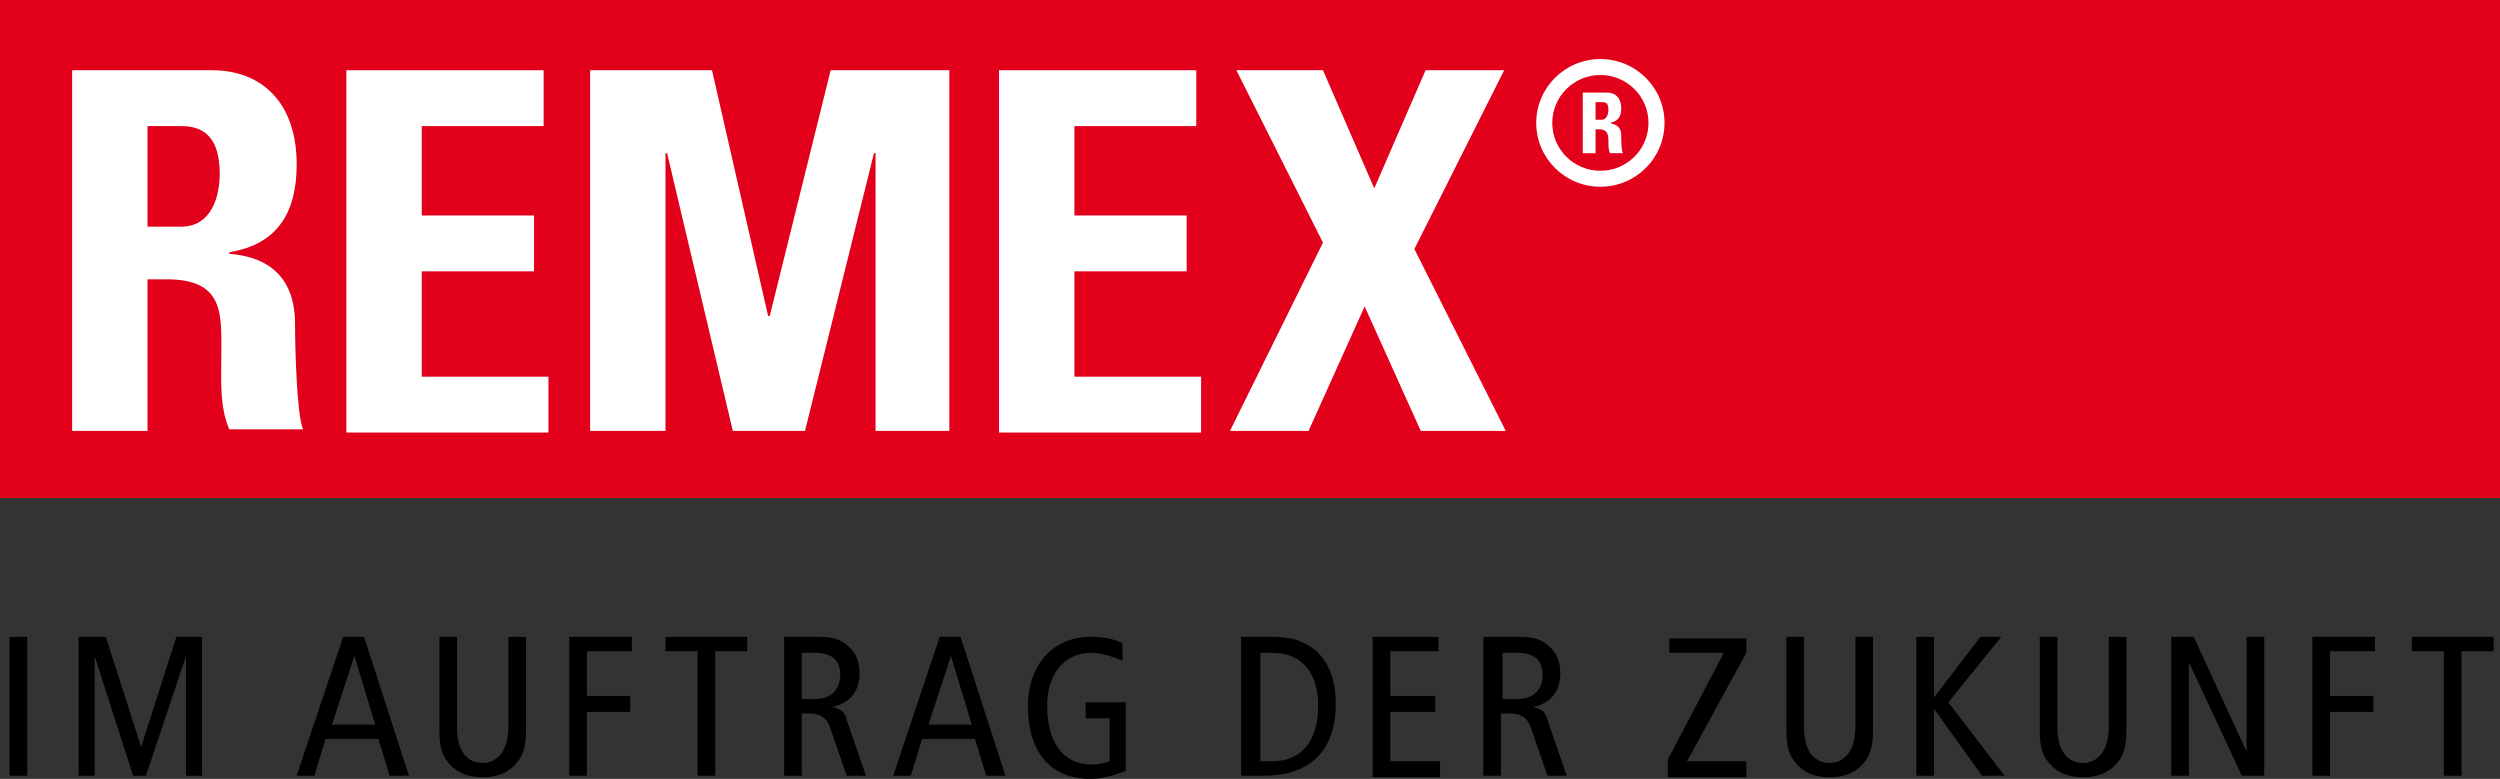
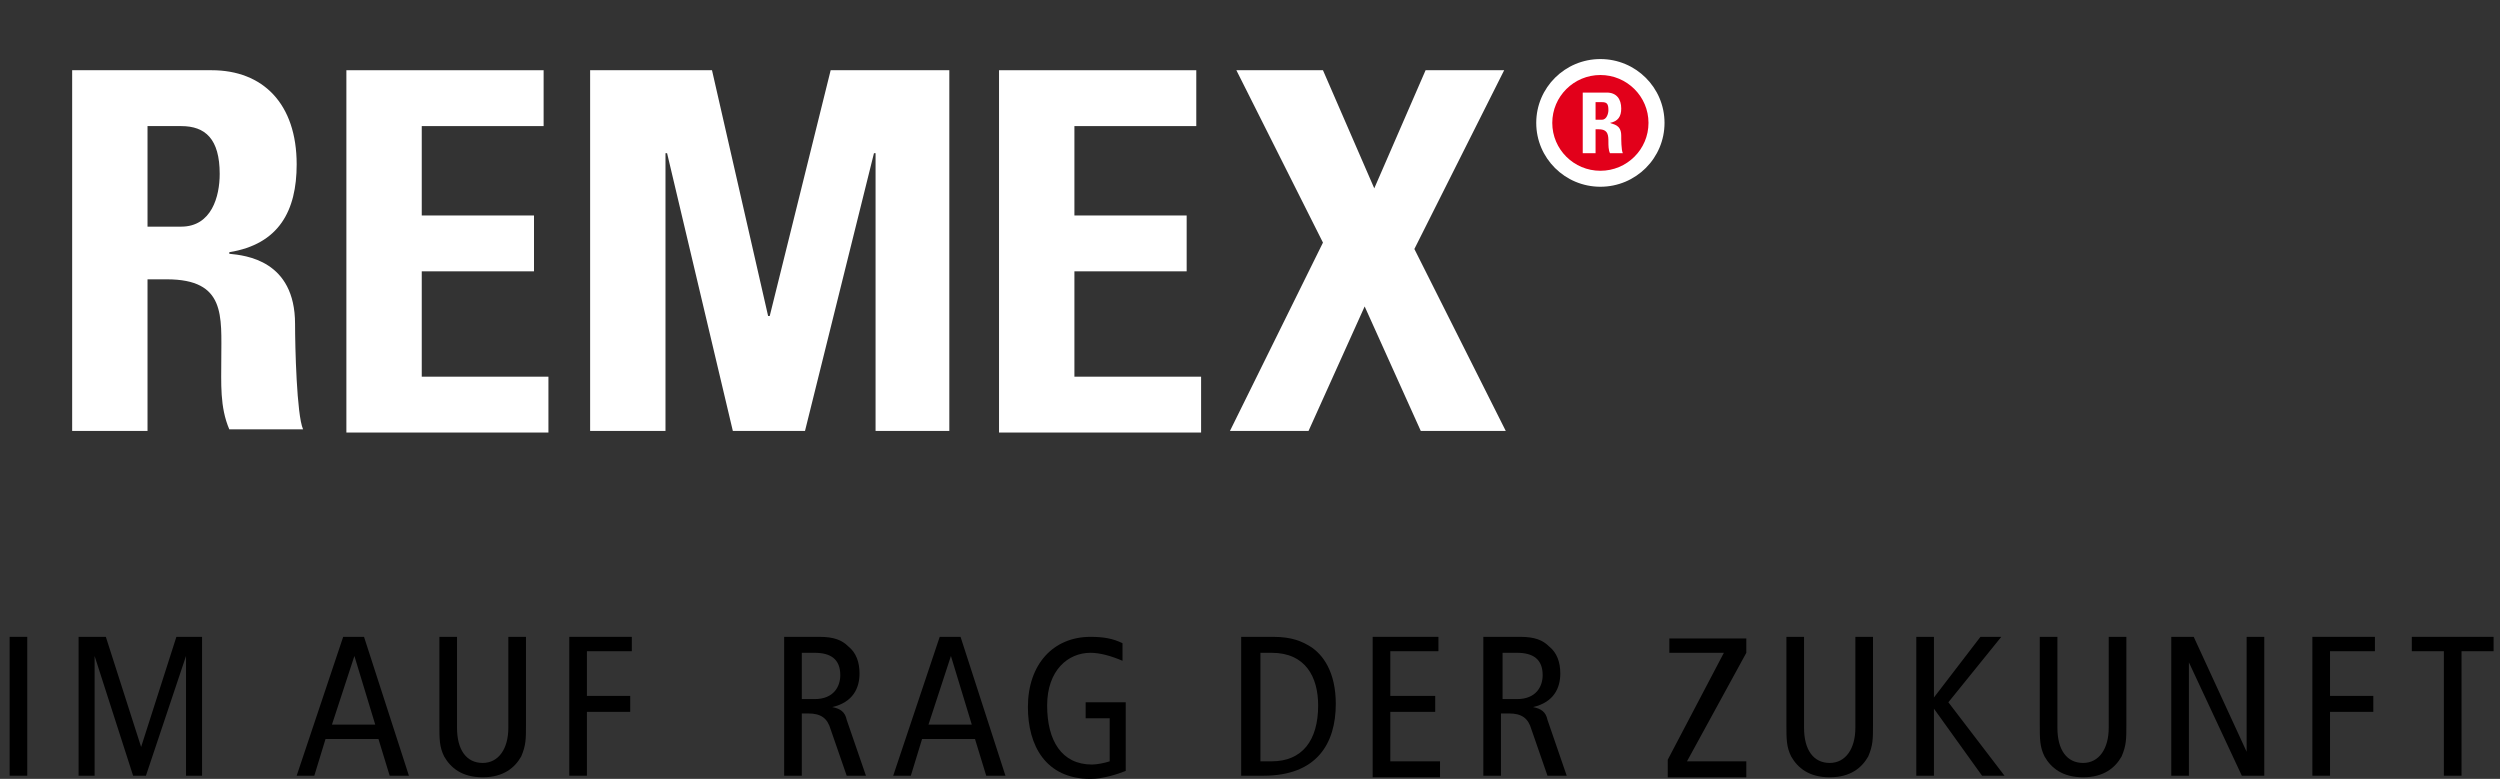
<svg xmlns="http://www.w3.org/2000/svg" width="199" height="62" viewBox="0 0 199 62" fill="none">
  <rect x="0" y="0" width="199" height="62" fill="#333333" stroke="none" />
  <g clip-path="url(#clip0_2481_116028)">
-     <path d="M199 0H0V39.639H199V0Z" fill="#E2001A" />
    <path d="M11.743 34.303H5.744V5.59H16.849C20.934 5.59 23.615 8.258 23.615 13.086C23.615 16.77 22.21 19.439 18.253 20.074V20.201C19.53 20.328 23.487 20.709 23.487 25.791C23.487 27.57 23.615 33.033 24.125 34.176H18.253C17.488 32.398 17.615 30.492 17.615 28.586C17.615 25.156 17.998 22.234 13.275 22.234H11.743V34.303ZM11.743 18.041H14.424C16.849 18.041 17.488 15.627 17.488 13.848C17.488 11.053 16.339 10.037 14.424 10.037H11.743V18.041Z" fill="white" />
    <path d="M27.572 34.303V5.59H43.272V10.037H33.571V17.152H42.506V21.598H33.571V29.984H43.655V34.43H27.572V34.303Z" fill="white" />
    <path d="M46.974 34.303V5.59H56.675L61.142 25.156H61.27L66.121 5.59H75.566V34.303H69.695V12.197H69.567L64.078 34.303H58.334L53.101 12.197H52.973V34.303H46.974Z" fill="white" />
    <path d="M79.523 34.303V5.59H95.224V10.037H85.523V17.152H94.458V21.598H85.523V29.984H95.607V34.43H79.523V34.303Z" fill="white" />
    <path d="M98.415 5.59H105.308L109.392 14.992L113.477 5.59H119.732L112.584 19.82L119.859 34.303H113.094L108.627 24.393L104.159 34.303H97.904L105.308 19.311L98.415 5.59Z" fill="white" />
    <path d="M0.766 50.693H2.17V61.746H0.766V50.693Z" fill="black" />
    <path d="M6.255 50.693H8.425L11.233 59.459L14.041 50.693H16.084V61.746H14.807V52.217L11.616 61.746H10.595L7.531 52.217V61.746H6.255V50.693Z" fill="black" />
    <path d="M28.976 50.693L32.55 61.746H31.018L30.125 58.824H25.912L25.019 61.746H23.615L27.317 50.693H28.976ZM29.869 57.68L28.21 52.217L26.423 57.68H29.869Z" fill="black" />
    <path d="M41.868 57.68C41.868 58.824 41.868 59.332 41.485 60.221C40.974 61.111 40.081 61.873 38.422 61.873C36.762 61.873 35.869 61.111 35.358 60.221C34.975 59.459 34.975 58.824 34.975 57.68V50.693H36.379V57.934C36.379 59.713 37.145 60.73 38.422 60.73C39.698 60.73 40.464 59.586 40.464 57.934V50.693H41.868V57.68Z" fill="black" />
    <path d="M45.315 50.693H50.293V51.836H46.719V55.394H50.165V56.664H46.719V61.746H45.315V50.693Z" fill="black" />
-     <path d="M55.526 51.836H52.973V50.693H59.483V51.836H56.93V61.746H55.526V51.836Z" fill="black" />
    <path d="M62.419 50.693H65.227C66.376 50.693 67.014 50.947 67.525 51.455C68.163 51.963 68.418 52.725 68.418 53.615C68.418 54.758 67.908 55.902 66.248 56.283C66.887 56.41 67.269 56.664 67.397 57.299L68.929 61.746H67.397L66.121 58.062C65.865 57.172 65.355 56.791 64.334 56.791H63.823V61.746H62.419V50.693ZM63.823 55.648H64.844C66.376 55.648 66.887 54.631 66.887 53.742C66.887 52.471 66.121 51.963 64.844 51.963H63.823V55.648Z" fill="black" />
    <path d="M76.46 50.693L80.034 61.746H78.503L77.609 58.824H73.397L72.503 61.746H71.099L74.801 50.693H76.46ZM77.354 57.68L75.694 52.217L73.907 57.68H77.354Z" fill="black" />
    <path d="M89.608 61.365C88.969 61.619 87.821 62 86.799 62C83.225 62 81.821 59.332 81.821 56.283C81.821 52.852 83.864 50.693 86.799 50.693C87.821 50.693 88.587 50.82 89.352 51.201V52.598C88.459 52.217 87.565 51.963 86.799 51.963C85.012 51.963 83.353 53.361 83.353 56.156C83.353 58.951 84.502 60.857 86.927 60.857C87.31 60.857 87.948 60.73 88.331 60.602V57.172H86.417V55.902H89.608V61.365Z" fill="black" />
    <path d="M98.926 50.693H101.351C102.883 50.693 103.649 51.074 104.287 51.455C105.308 52.09 106.329 53.488 106.329 56.029C106.329 59.205 104.798 61.746 100.585 61.746H98.798V50.693H98.926ZM100.33 60.602H101.224C103.649 60.602 104.925 58.951 104.925 56.156C104.925 53.869 103.904 51.963 101.224 51.963H100.33V60.602Z" fill="black" />
    <path d="M109.265 50.693H114.499V51.836H110.669V55.394H114.243V56.664H110.669V60.602H114.626V61.873H109.265V50.693Z" fill="black" />
    <path d="M118.2 50.693H121.009C122.157 50.693 122.796 50.947 123.306 51.455C123.944 51.963 124.2 52.725 124.2 53.615C124.2 54.758 123.689 55.902 122.03 56.283C122.668 56.41 123.051 56.664 123.179 57.299L124.71 61.746H123.179L121.902 58.062C121.647 57.172 121.136 56.791 120.115 56.791H119.477V61.746H118.073V50.693H118.2ZM119.605 55.648H120.753C122.285 55.648 122.796 54.631 122.796 53.742C122.796 52.471 122.03 51.963 120.753 51.963H119.605V55.648Z" fill="black" />
    <path d="M132.752 60.475L137.22 51.963H132.88V50.82H139.007V51.963L134.284 60.602H139.007V61.873H132.752V60.475Z" fill="black" />
    <path d="M149.091 57.68C149.091 58.824 149.091 59.332 148.708 60.221C148.197 61.111 147.304 61.873 145.644 61.873C143.985 61.873 143.091 61.111 142.581 60.221C142.198 59.459 142.198 58.824 142.198 57.68V50.693H143.602V57.934C143.602 59.713 144.368 60.73 145.644 60.73C146.921 60.73 147.687 59.586 147.687 57.934V50.693H149.091V57.68Z" fill="black" />
    <path d="M152.537 50.693H153.941V55.52L157.643 50.693H159.302L155.09 55.902L159.558 61.746H157.771L153.941 56.41V61.746H152.537V50.693Z" fill="black" />
    <path d="M169.259 57.68C169.259 58.824 169.259 59.332 168.876 60.221C168.365 61.111 167.472 61.873 165.812 61.873C164.153 61.873 163.259 61.111 162.749 60.221C162.366 59.459 162.366 58.824 162.366 57.68V50.693H163.77V57.934C163.77 59.713 164.536 60.73 165.812 60.73C167.089 60.73 167.854 59.586 167.854 57.934V50.693H169.259V57.68Z" fill="black" />
    <path d="M172.833 50.693H174.62L178.832 59.84V50.693H180.236V61.746H178.449L174.237 52.725V61.746H172.833V50.693Z" fill="black" />
    <path d="M184.065 50.693H189.044V51.836H185.47V55.394H188.916V56.664H185.47V61.746H184.065V50.693Z" fill="black" />
    <path d="M194.532 51.836H191.979V50.693H198.489V51.836H195.937V61.746H194.532V51.836Z" fill="black" />
    <path d="M127.391 14.865C130.21 14.865 132.496 12.589 132.496 9.783C132.496 6.976 130.21 4.701 127.391 4.701C124.571 4.701 122.285 6.976 122.285 9.783C122.285 12.589 124.571 14.865 127.391 14.865Z" fill="white" />
    <path d="M127.39 13.594C129.505 13.594 131.22 11.888 131.22 9.783C131.22 7.678 129.505 5.971 127.39 5.971C125.276 5.971 123.561 7.678 123.561 9.783C123.561 11.888 125.276 13.594 127.39 13.594Z" fill="#E2001A" />
    <path fill-rule="evenodd" clip-rule="evenodd" d="M127.007 8.131H127.518C127.901 8.131 128.029 8.258 128.029 8.766C128.029 9.02 127.901 9.529 127.518 9.529H127.007V8.131ZM127.007 10.291H127.263C128.029 10.291 128.029 10.799 128.029 11.307C128.029 11.562 128.029 11.943 128.156 12.197H129.177C129.05 11.943 129.05 11.053 129.05 10.799C129.05 9.91 128.412 9.91 128.156 9.783C128.795 9.656 129.05 9.275 129.05 8.639C129.05 7.877 128.667 7.369 127.901 7.369H125.986V12.197H127.007V10.291Z" fill="white" />
  </g>
  <defs>
    <clipPath id="clip0_2481_116028">
      <rect width="199" height="62" fill="white" />
    </clipPath>
  </defs>
</svg>